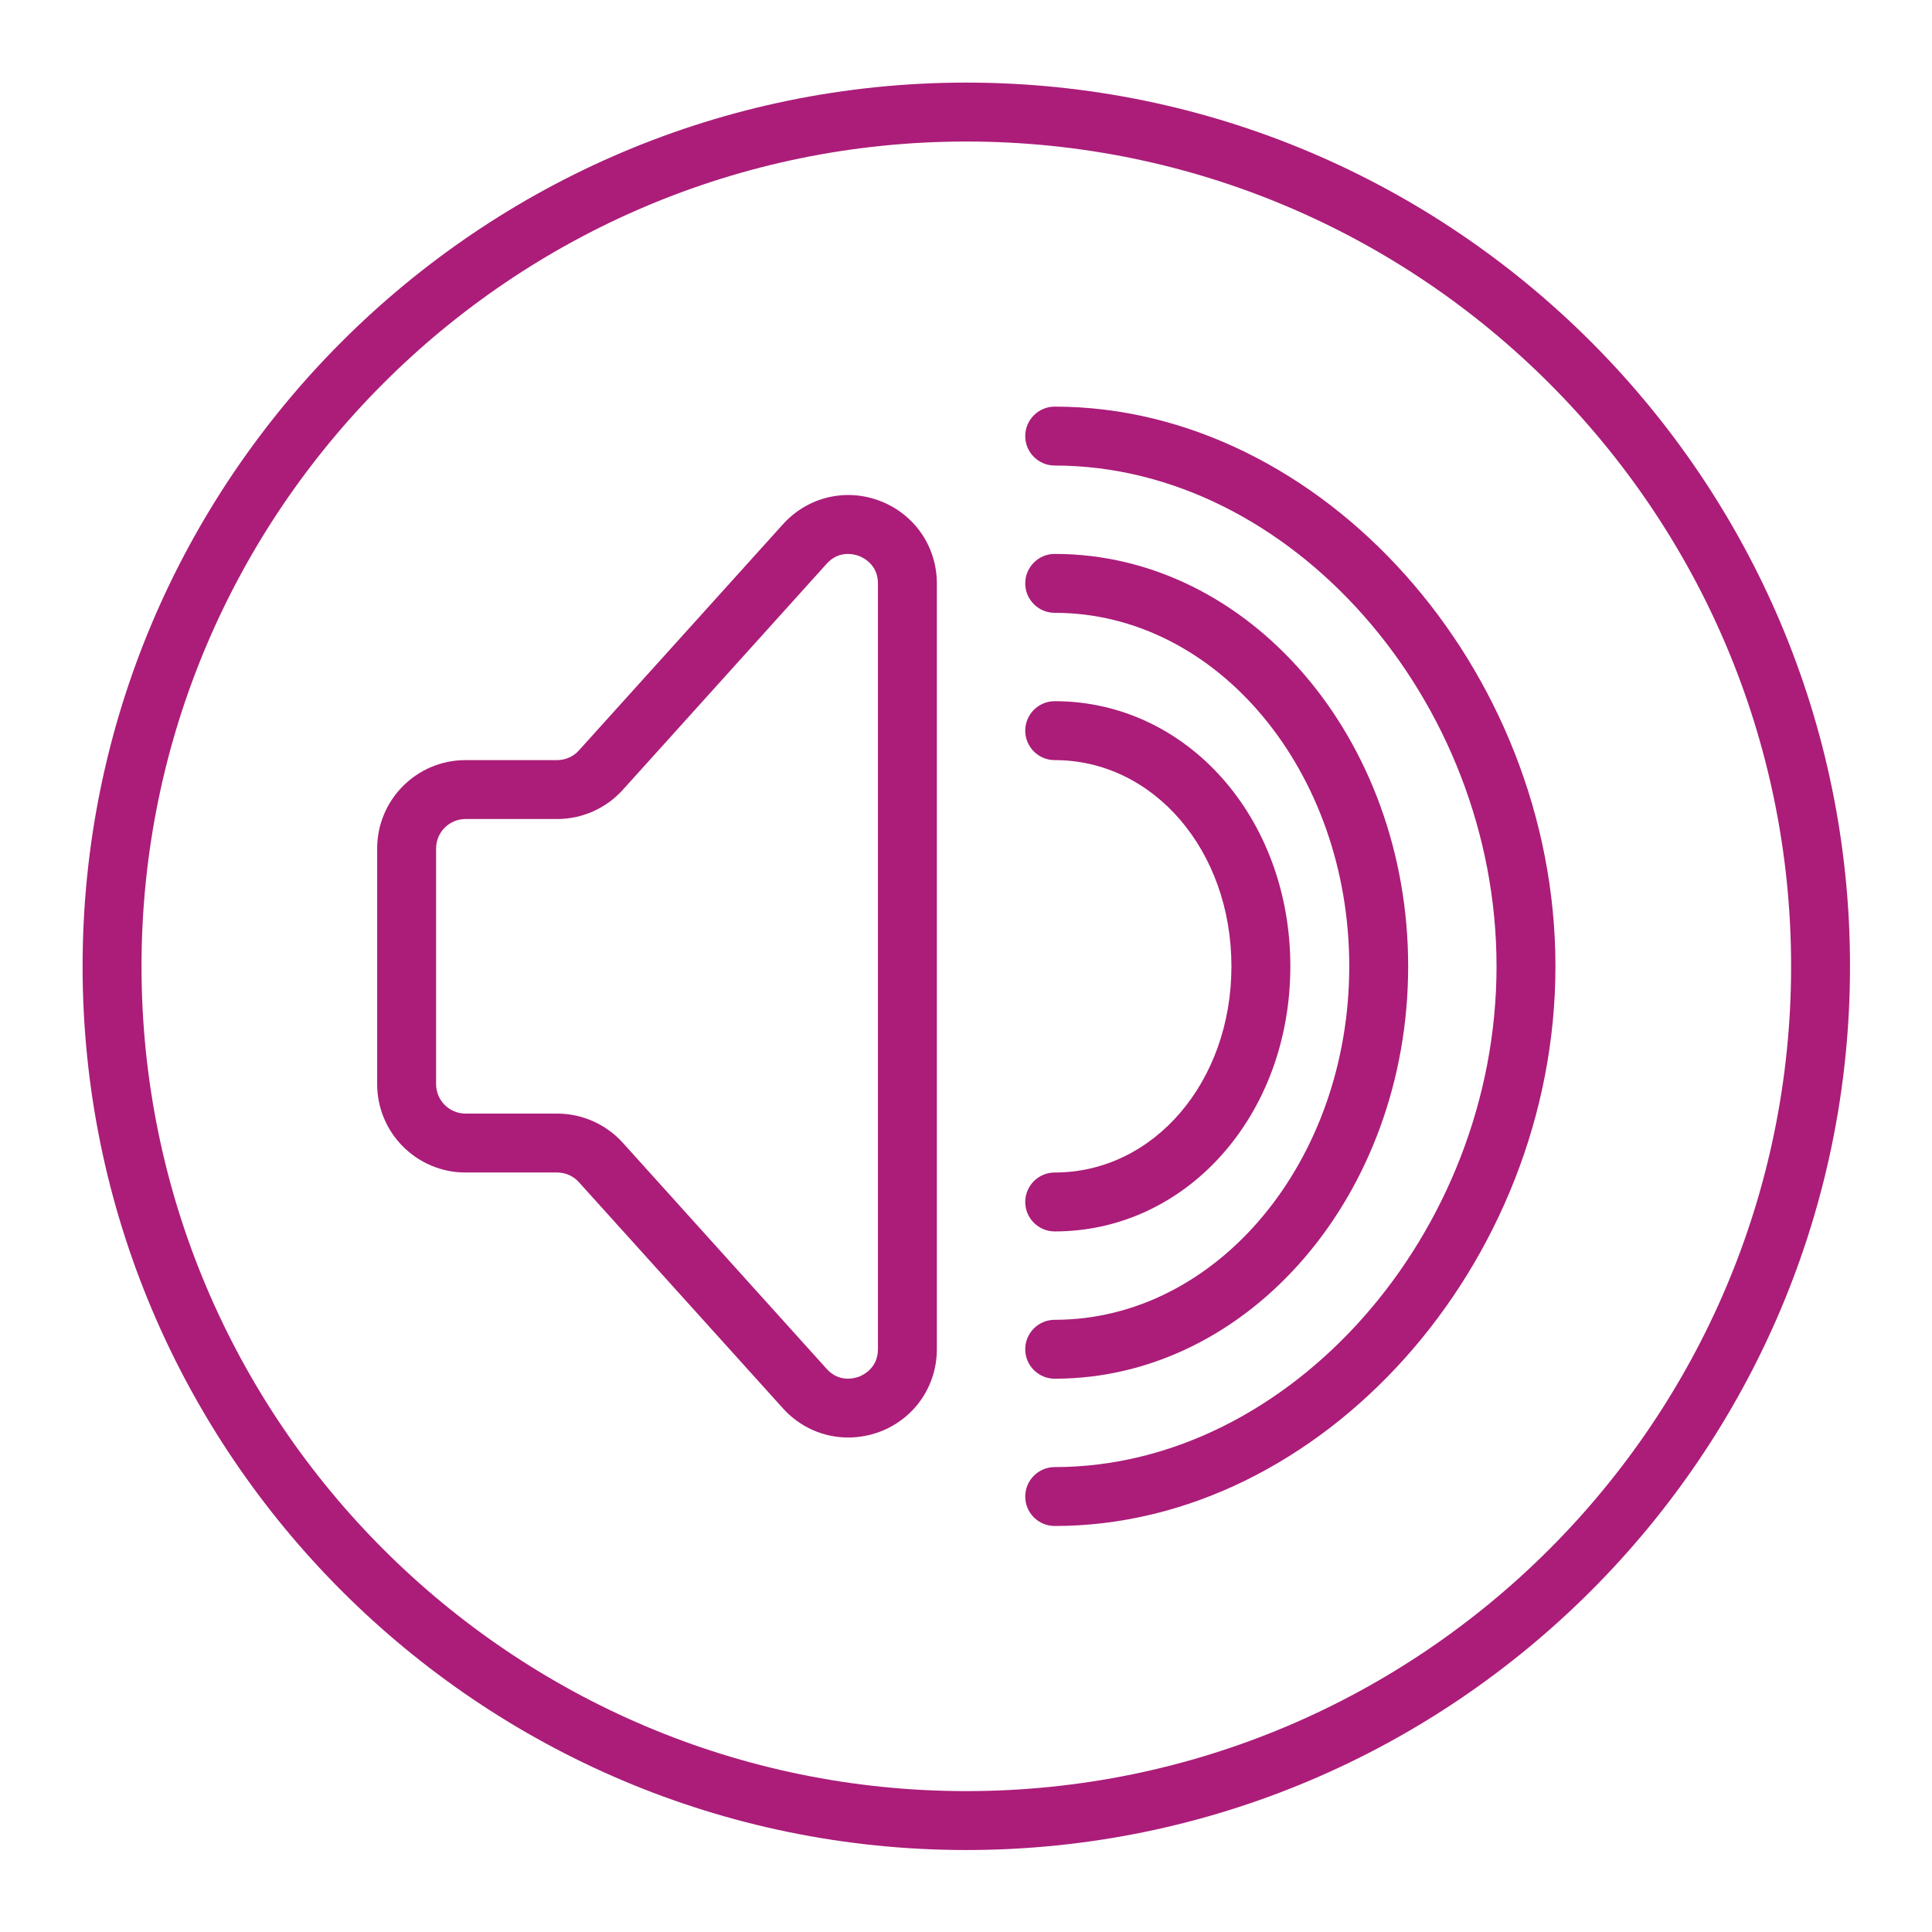
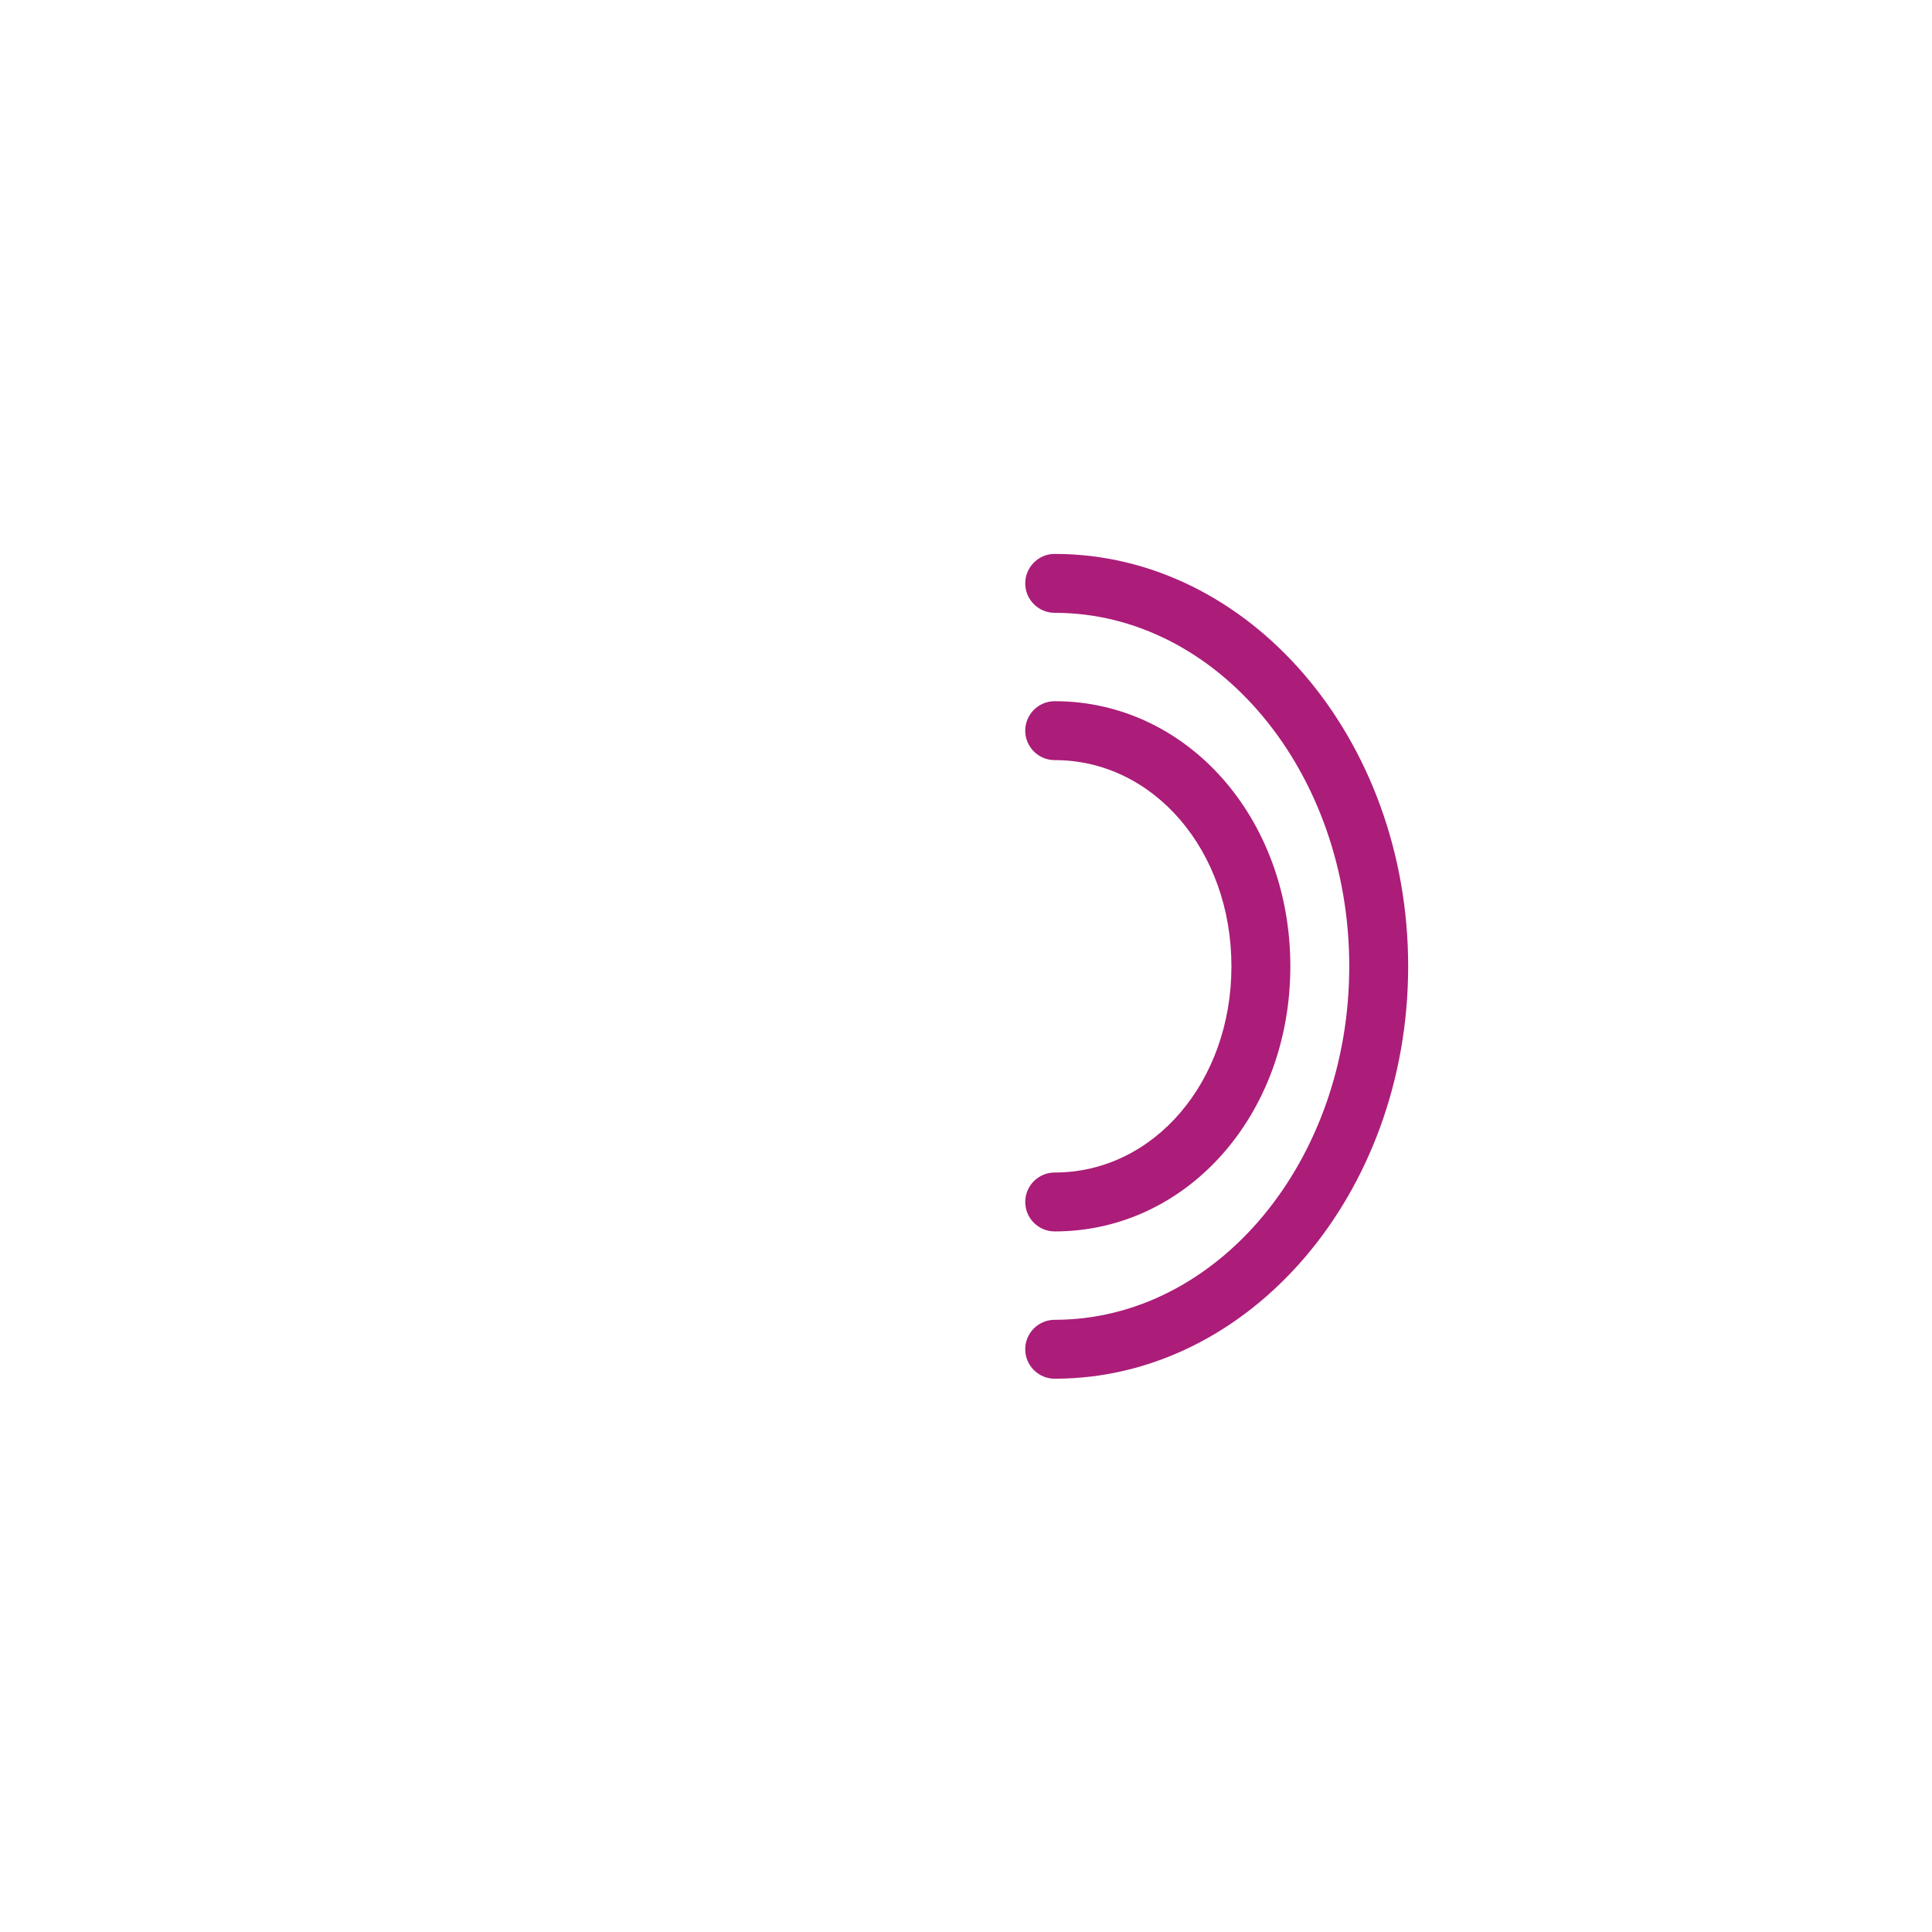
<svg xmlns="http://www.w3.org/2000/svg" width="810pt" height="810pt" viewBox="0 0 810 810">
  <defs>
    <clipPath id="clip1">
      <path d="M 34.629 34.629 L 775.629 34.629 L 775.629 775.629 L 34.629 775.629 Z M 34.629 34.629 " />
    </clipPath>
  </defs>
  <g id="surface1">
    <g clip-path="url(#clip1)" clip-rule="nonzero">
-       <path style=" stroke:none;fill-rule:nonzero;fill:rgb(67.059%,11.369%,47.449%);fill-opacity:1;" d="M 405.129 750.93 C 214.43 750.93 59.332 595.832 59.332 405.129 C 59.332 214.43 214.43 59.332 405.129 59.332 C 595.832 59.332 750.93 214.43 750.93 405.129 C 750.93 595.832 595.832 750.93 405.129 750.93 Z M 405.129 34.629 C 200.824 34.629 34.629 200.824 34.629 405.129 C 34.629 609.438 200.824 775.629 405.129 775.629 C 609.438 775.629 775.629 609.438 775.629 405.129 C 775.629 200.824 609.438 34.629 405.129 34.629 " />
-     </g>
-     <path style=" stroke:none;fill-rule:nonzero;fill:rgb(67.059%,11.369%,47.449%);fill-opacity:1;" d="M 368.082 565.633 C 368.082 573.496 362 576.438 360.168 577.16 C 358.289 577.836 351.824 579.766 346.562 573.883 L 261.129 479.133 C 254.086 471.32 244.051 466.879 233.582 466.879 L 195.18 466.879 C 188.379 466.879 182.832 461.332 182.832 454.531 L 182.832 355.73 C 182.832 348.93 188.379 343.379 195.18 343.379 L 233.582 343.379 C 244.051 343.379 254.086 338.941 261.129 331.125 L 346.562 236.379 C 351.824 230.492 358.289 232.422 360.168 233.098 C 362 233.824 368.082 236.766 368.082 244.629 Z M 368.996 210.039 C 354.574 204.492 338.555 208.352 328.23 219.832 L 242.746 314.578 C 240.43 317.184 237.102 318.68 233.582 318.68 L 195.18 318.68 C 174.727 318.68 158.129 335.277 158.129 355.73 L 158.129 454.531 C 158.129 474.984 174.727 491.582 195.18 491.582 L 233.582 491.582 C 237.102 491.582 240.43 493.074 242.746 495.68 L 328.23 590.43 C 335.422 598.438 345.359 602.684 355.633 602.684 C 360.07 602.684 364.605 601.863 368.996 600.223 C 383.469 594.676 392.781 581.07 392.781 565.633 L 392.781 244.629 C 392.781 229.191 383.469 215.586 368.996 210.039 " />
+       </g>
    <path style=" stroke:none;fill-rule:nonzero;fill:rgb(67.059%,11.369%,47.449%);fill-opacity:1;" d="M 442.18 578.031 C 523.902 578.031 590.379 500.457 590.379 405.129 C 590.379 309.805 523.902 232.23 442.18 232.23 C 435.379 232.23 429.832 237.777 429.832 244.582 C 429.832 251.383 435.379 256.93 442.18 256.93 C 510.297 256.93 565.68 323.406 565.68 405.129 C 565.68 486.852 510.297 553.332 442.18 553.332 C 435.379 553.332 429.832 558.879 429.832 565.68 C 429.832 572.484 435.379 578.031 442.18 578.031 " />
-     <path style=" stroke:none;fill-rule:nonzero;fill:rgb(67.059%,11.369%,47.449%);fill-opacity:1;" d="M 442.18 170.48 C 435.379 170.48 429.832 176.027 429.832 182.832 C 429.832 189.633 435.379 195.18 442.18 195.18 C 540.883 195.18 627.43 293.305 627.43 405.129 C 627.43 516.957 540.883 615.082 442.18 615.082 C 435.379 615.082 429.832 620.629 429.832 627.43 C 429.832 634.234 435.379 639.781 442.18 639.781 C 554.004 639.781 652.129 530.125 652.129 405.129 C 652.129 280.137 554.004 170.48 442.18 170.48 " />
    <path style=" stroke:none;fill-rule:nonzero;fill:rgb(67.059%,11.369%,47.449%);fill-opacity:1;" d="M 442.18 491.582 C 435.379 491.582 429.832 497.129 429.832 503.93 C 429.832 510.734 435.379 516.281 442.18 516.281 C 497.562 516.281 540.98 467.461 540.98 405.129 C 540.98 342.801 497.562 293.98 442.18 293.98 C 435.379 293.98 429.832 299.527 429.832 306.332 C 429.832 313.133 435.379 318.68 442.18 318.68 C 483.719 318.68 516.281 356.648 516.281 405.129 C 516.281 453.613 483.719 491.582 442.18 491.582 " />
  </g>
</svg>